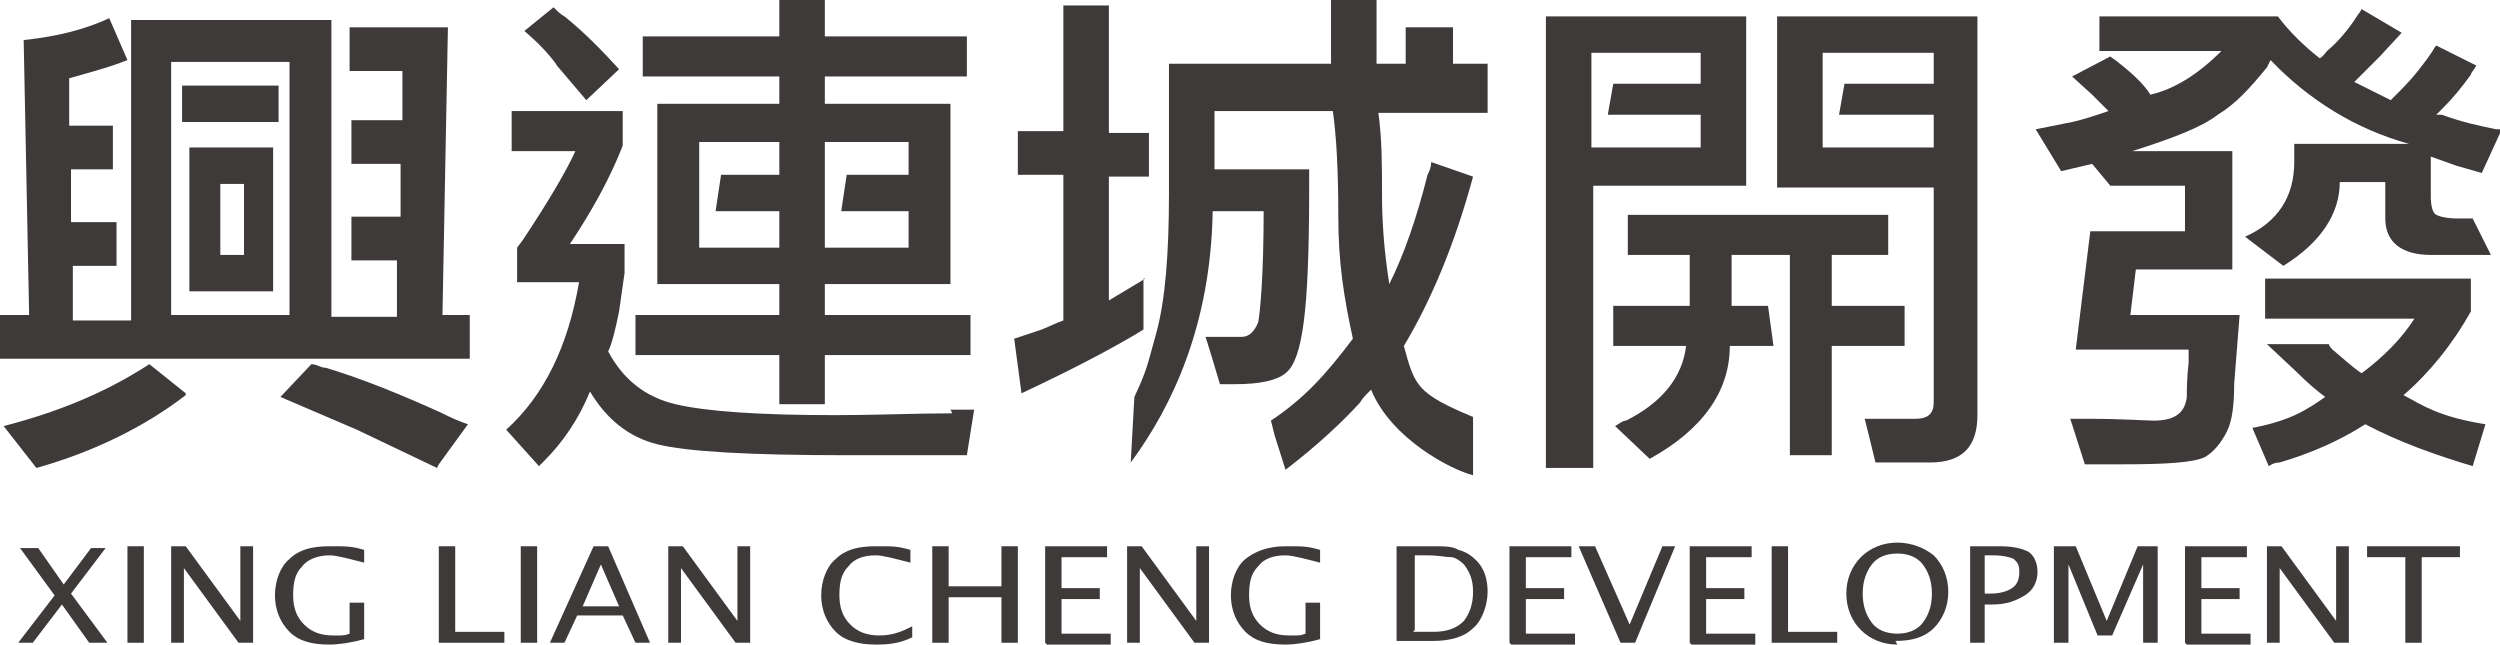
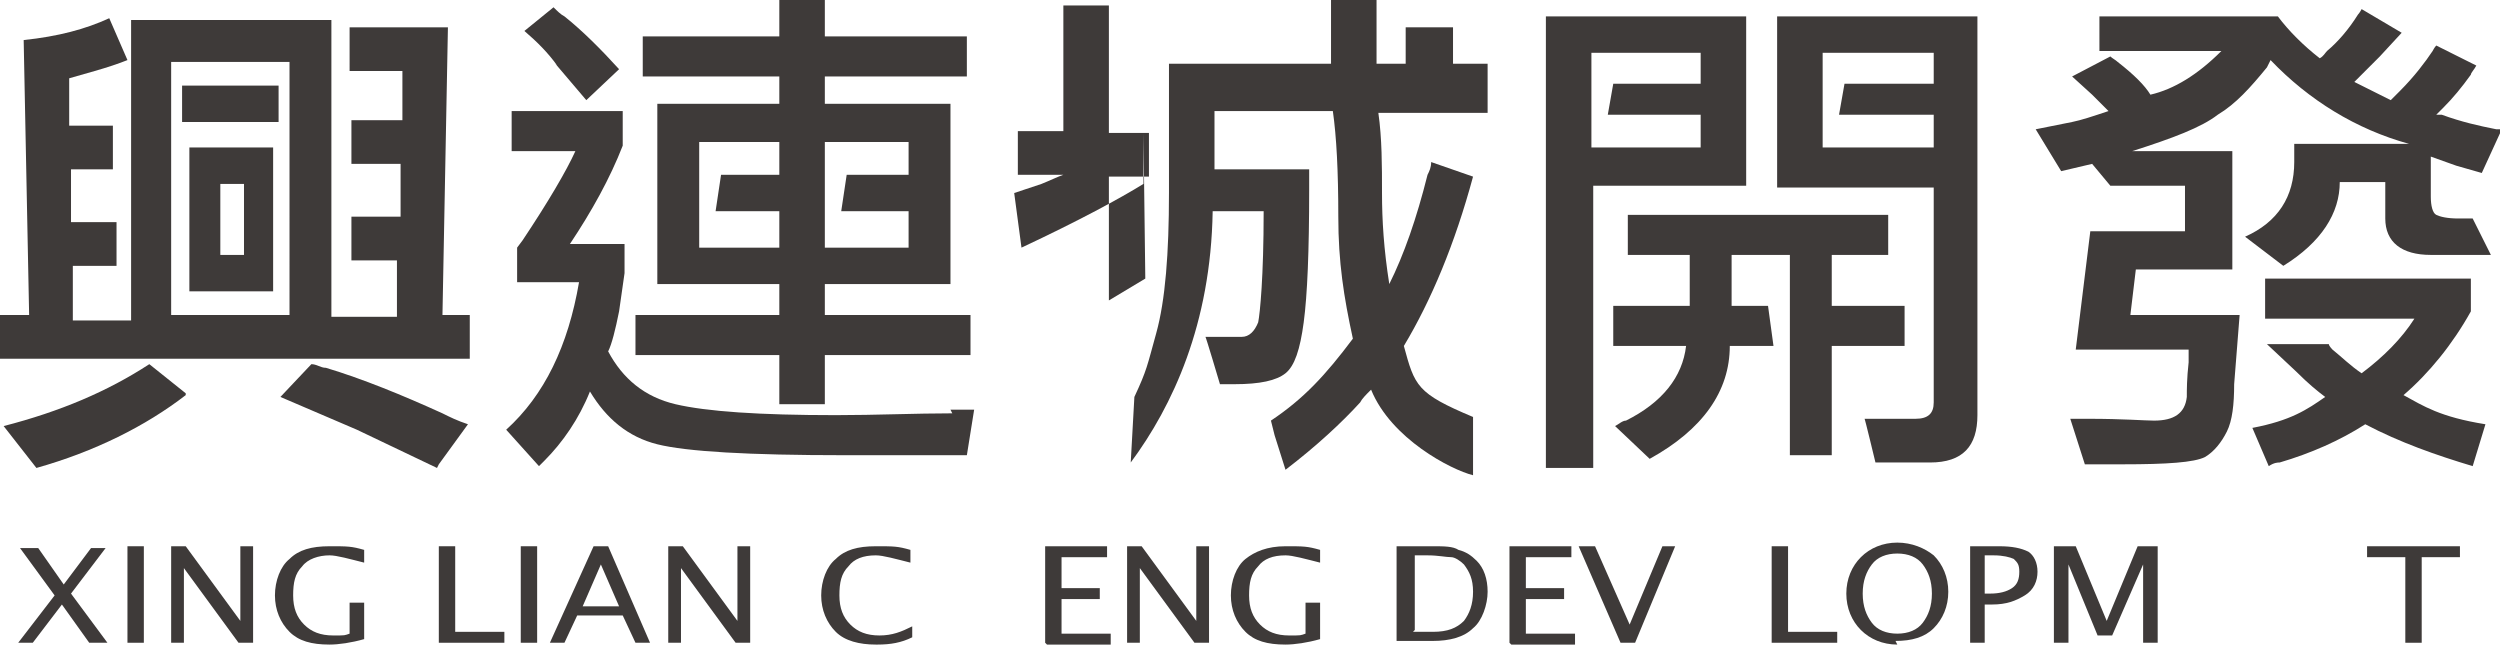
<svg xmlns="http://www.w3.org/2000/svg" id="b" viewBox="0 0 137.3 35.4">
  <defs>
    <style>.d{fill:#3e3a39;}</style>
  </defs>
  <g id="c">
    <g>
      <g>
        <path class="d" d="M1,35.3l2-2.6-1.9-2.6h1l1.4,2,1.5-2h.8l-1.9,2.5,2,2.7h-1l-1.5-2.1-1.6,2.1h-.8Z" />
        <path class="d" d="M7,35.3v-5.3h.9v5.3h-.9Z" />
        <path class="d" d="M9.4,35.3v-5.3h.8l3,4.1v-4.1h.7v5.3h-.8l-3-4.1v4.1h-.7Z" />
        <path class="d" d="M20,35.1c-.7,.2-1.4,.3-1.9,.3-1,0-1.7-.2-2.2-.7-.5-.5-.8-1.2-.8-2s.3-1.6,.8-2c.5-.5,1.2-.7,2.2-.7s1.2,0,1.9,.2v.7c-.8-.2-1.5-.4-1.9-.4-.6,0-1.2,.2-1.5,.6-.4,.4-.5,.9-.5,1.6s.2,1.2,.6,1.6c.4,.4,.9,.6,1.6,.6s.6,0,.9-.1v-1.7h.8v2.1Z" />
        <path class="d" d="M24.1,35.3v-5.3h.9v4.7h2.7v.6h-3.6Z" />
        <path class="d" d="M28.6,35.3v-5.3h.9v5.3h-.9Z" />
        <path class="d" d="M34.9,35.3l-.7-1.5h-2.5l-.7,1.5h-.8l2.4-5.3h.8l2.3,5.3h-.9Zm-.9-2l-1-2.3-1,2.3h2.1Z" />
        <path class="d" d="M36.7,35.3v-5.3h.8l3,4.1v-4.1h.7v5.3h-.8l-3-4.1v4.1h-.7Z" />
        <path class="d" d="M48.1,35.4c-.9,0-1.7-.2-2.2-.7-.5-.5-.8-1.2-.8-2s.3-1.6,.8-2c.5-.5,1.2-.7,2.2-.7s1.2,0,1.9,.2v.7c-.8-.2-1.5-.4-1.9-.4-.7,0-1.2,.2-1.5,.6-.4,.4-.5,.9-.5,1.6s.2,1.2,.6,1.6c.4,.4,.9,.6,1.6,.6s1.2-.2,1.8-.5v.6c-.6,.3-1.2,.4-1.9,.4Z" />
-         <path class="d" d="M51.2,35.3v-5.3h.9v2.2h2.9v-2.2h.9v5.3h-.9v-2.5h-2.9v2.5h-.9Z" />
        <path class="d" d="M57.4,35.3v-5.3h3.4v.6h-2.5v1.7h2.1v.6h-2.1v1.9h2.7v.6h-3.5Z" />
        <path class="d" d="M61.9,35.3v-5.3h.8l3,4.1v-4.1h.7v5.3h-.8l-3-4.1v4.1h-.7Z" />
        <path class="d" d="M72.5,35.1c-.7,.2-1.4,.3-1.9,.3-1,0-1.7-.2-2.2-.7-.5-.5-.8-1.2-.8-2s.3-1.6,.8-2,1.2-.7,2.2-.7,1.2,0,1.9,.2v.7c-.8-.2-1.5-.4-1.9-.4-.7,0-1.2,.2-1.5,.6-.4,.4-.5,.9-.5,1.6s.2,1.2,.6,1.6c.4,.4,.9,.6,1.6,.6s.6,0,.9-.1v-1.7h.8v2.1Z" />
        <path class="d" d="M76.7,35.3v-5.3h2c.6,0,1.1,0,1.4,.2,.4,.1,.7,.3,1,.6,.4,.4,.6,1,.6,1.7s-.3,1.6-.8,2c-.5,.5-1.3,.7-2.2,.7h-2Zm.9-.6h1.1c.8,0,1.3-.2,1.7-.6,.3-.4,.5-.9,.5-1.6s-.2-1.1-.5-1.5c-.2-.2-.5-.4-.7-.4-.3,0-.7-.1-1.3-.1h-.7v4.1Z" />
        <path class="d" d="M82.9,35.3v-5.3h3.4v.6h-2.5v1.7h2.1v.6h-2.1v1.9h2.7v.6h-3.5Z" />
        <path class="d" d="M89,35.3l-2.3-5.3h.9l1.9,4.3,1.8-4.3h.7l-2.2,5.3h-.8Z" />
-         <path class="d" d="M92.8,35.3v-5.3h3.4v.6h-2.5v1.7h2.1v.6h-2.1v1.9h2.7v.6h-3.5Z" />
        <path class="d" d="M97.3,35.3v-5.3h.9v4.7h2.7v.6h-3.6Z" />
        <path class="d" d="M104.2,35.4c-.8,0-1.5-.3-2-.8-.5-.5-.8-1.2-.8-2s.3-1.5,.8-2,1.2-.8,2-.8,1.5,.3,2,.7c.5,.5,.8,1.2,.8,2s-.3,1.5-.8,2c-.5,.5-1.2,.7-2.1,.7Zm0-.6c.6,0,1.1-.2,1.4-.6,.3-.4,.5-.9,.5-1.6s-.2-1.2-.5-1.6c-.3-.4-.8-.6-1.4-.6s-1.1,.2-1.4,.6c-.3,.4-.5,.9-.5,1.6s.2,1.2,.5,1.6c.3,.4,.8,.6,1.4,.6Z" />
        <path class="d" d="M108.2,35.3v-5.3h1.6c.7,0,1.2,.1,1.6,.3,.3,.2,.5,.6,.5,1.1s-.2,1-.7,1.3-1,.5-1.8,.5h-.4v2.1h-.8Zm.8-2.7h.3c.5,0,.9-.1,1.2-.3,.3-.2,.4-.5,.4-.9s-.1-.5-.3-.7c-.2-.1-.6-.2-1.1-.2h-.5v2Z" />
        <path class="d" d="M112.8,35.3v-5.3h1.2l1.7,4.1,1.7-4.1h1.1v5.3h-.8v-4.3l-1.7,3.9h-.8l-1.6-3.9v4.3h-.7Z" />
-         <path class="d" d="M120,35.3v-5.3h3.4v.6h-2.5v1.7h2.1v.6h-2.1v1.9h2.7v.6h-3.5Z" />
-         <path class="d" d="M124.5,35.3v-5.3h.8l3,4.1v-4.1h.7v5.3h-.8l-3-4.1v4.1h-.7Z" />
        <path class="d" d="M132.1,35.3v-4.7h-2.1v-.6h5.1v.6h-2.1v4.7h-.9Z" />
      </g>
      <g>
        <path class="d" d="M7.2,17.4V1.1h11V17.4h3.6v-3.1s-2.5,0-2.5,0v-2.4h2.7v-2.9c0,0-2.7,0-2.7,0v-2.4h2.8v-2.7s-2.9,0-2.9,0V1.5h5.4l-.3,15.8h1.5v2.4H0v-2.4H1.6L1.3,2.2c1.9-.2,3.4-.6,4.7-1.2l1,2.3c-.5,.2-1.1,.4-1.8,.6l-1.4,.4v2.6h2.4v2.4H3.9v2.9h2.5v2.4H4v3h3.2Zm3,4.3c-2.2,1.7-5,3.1-8.2,4l-1.8-2.3c3.1-.8,5.7-1.9,8-3.4l2,1.6Zm5.7-4.3V3.4h-6.5v13.9h6.5Zm-.6-12.7v2h-5.3v-2h5.3Zm-.3,3.4v7.9h-4.6v-7.9h4.6Zm-1.6,2h-1.3v3.9h1.3v-3.9Zm10.6,15.6l-4.4-2.1c-1.4-.6-2.8-1.2-4.2-1.8l1.7-1.8c.3,0,.5,.2,.8,.2,2,.6,4.2,1.5,6.4,2.5,.4,.2,.8,.4,1.4,.6l-1.6,2.2Z" />
        <path class="d" d="M124.5,3.7c-.9,1.1-1.7,2-2.7,2.6-.9,.7-2.5,1.3-4.7,2h5.5v6.5h-5.3l-.3,2.5h6l-.3,3.8c0,1.1-.1,2-.4,2.6-.3,.6-.7,1.1-1.2,1.4-.6,.3-2.1,.4-4.5,.4h-.8c-.7,0-1.1,0-1.3,0l-.8-2.5c.4,0,.7,0,1,0,1.9,0,3.1,.1,3.6,.1,1.1,0,1.7-.4,1.8-1.3,0-.4,0-1,.1-1.9,0-.2,0-.4,0-.7h-6.2l.8-6.5h5.2v-2.5h-4.1l-1-1.2-1.7,.4-1.4-2.3,2-.4c.5-.1,1.1-.3,2-.6l-.9-.9-1.1-1,2.1-1.1c.1,.1,.3,.2,.4,.3,.9,.7,1.5,1.3,1.8,1.8,1.3-.3,2.6-1.1,3.9-2.4h-6.7V.9h9.8c.6,.8,1.4,1.6,2.3,2.3,.2-.1,.3-.3,.4-.4,.6-.5,1.2-1.2,1.7-2,0,0,.1-.1,.2-.3l2.2,1.3-1.2,1.3-1.4,1.4,1,.5,1,.5,.5-.5c.8-.8,1.4-1.6,1.8-2.2,0,0,.1-.2,.2-.3l2.2,1.1c-.1,.2-.3,.4-.3,.5-.5,.7-1,1.3-1.5,1.8l-.4,.4c.1,0,.2,0,.3,0,1.1,.4,2,.6,3,.8,0,0,.2,0,.3,0l-1.1,2.4-1.4-.4-1.4-.5v2.2c0,.5,.1,.9,.3,1s.6,.2,1.2,.2h.8l1,2h-3.3c-1.6,0-2.5-.7-2.5-2v-2h-2.5c0,1.7-1,3.3-3.1,4.6l-2.1-1.6c1.8-.8,2.7-2.2,2.7-4.1v-1h6.3c-2.9-.8-5.5-2.4-7.6-4.6Zm11.2,13.4c-1,1.8-2.3,3.4-3.7,4.6,1.1,.6,2,1.2,4.5,1.6l-.7,2.3c-2-.6-4-1.3-5.9-2.3-1.4,.9-3,1.6-4.7,2.1-.1,0-.3,0-.6,.2l-.9-2.1c2.1-.4,3-1,4-1.7-.4-.3-.9-.7-1.6-1.4l-1.6-1.5h3.4c0,.1,.2,.3,.2,.3,.5,.4,1,.9,1.6,1.3,1.2-.9,2.2-1.9,2.9-3h-8.2v-2.2h11.3v1.9Z" />
        <g>
-           <path class="d" d="M62.9,15.3l-1,.6-1,.6v-6.8h2.2v-2.4h-2.2V.3h-2.5V7.2h-2.5v2.4h2.5v8c-.3,.1-.7,.3-1.2,.5l-1.5,.5,.4,3c3.2-1.5,5.4-2.7,6.7-3.5v-2.8Z" />
+           <path class="d" d="M62.9,15.3l-1,.6-1,.6v-6.8h2.2v-2.4h-2.2V.3h-2.5V7.2h-2.5v2.4h2.5c-.3,.1-.7,.3-1.2,.5l-1.5,.5,.4,3c3.2-1.5,5.4-2.7,6.7-3.5v-2.8Z" />
          <path class="d" d="M81.6,3.5h-.8s-5.2,0-5.2,0V0h-2.5V3.5h-8.9v7.1c0,3.3-.2,5.9-.7,7.7-.5,1.8-.5,2-1.2,3.5l-.2,3.6c2.3-3.1,4.4-7.6,4.5-13.8h2.8c0,3.6-.2,5.6-.3,6.1-.2,.5-.5,.8-.9,.8h-2c0-.1,.8,2.6,.8,2.6,0,0,.2,0,.2,0h.6c1.4,0,2.3-.2,2.8-.6,.5-.4,.8-1.3,1-2.8s.3-3.9,.3-7.3v-1.1h-5.2v-3.2h6.5c.2,1.4,.3,3.3,.3,5.8s.3,4.4,.8,6.7c-1.5,2-2.7,3.3-4.5,4.5l.2,.8,.6,1.9c1.7-1.3,3.1-2.6,4.1-3.7,.1-.2,.3-.4,.6-.7,1.1,2.7,4.4,4.4,5.6,4.7v-3.2c-3.1-1.3-3.2-1.7-3.8-3.9,1.5-2.5,2.8-5.6,3.8-9.3l-2.3-.8c0,.3-.1,.5-.2,.7-.6,2.4-1.3,4.4-2.1,6-.3-1.9-.4-3.5-.4-5s0-3-.2-4.4h6V3.5Z" />
        </g>
        <g>
          <path class="d" d="M52.3,22.7c-2,0-4.2,.1-6.4,.1-4.2,0-7.1-.2-8.8-.6-1.7-.4-2.9-1.4-3.7-2.9,.2-.4,.4-1.2,.6-2.2l.3-2.1v-1.6h-3c1.2-1.8,2.2-3.6,2.9-5.4v-1.9h-6.1v2.2h3.5c-.5,1.1-1.5,2.8-2.9,4.9l-.3,.4v1.9h3.4c-.6,3.5-1.9,6.2-4,8.1l1.8,2,.3-.3c1-1,1.9-2.3,2.5-3.8,.9,1.5,2.1,2.5,3.7,2.9,1.6,.4,5,.6,10.3,.6h6.7l.4-2.5c-.5,0-1,0-1.3,0Z" />
          <path class="d" d="M30.5,3.5l1.7,2,1.8-1.7c-1-1.1-2-2.1-3-2.9-.2-.1-.4-.3-.6-.5l-1.6,1.3c.7,.6,1.3,1.2,1.8,1.9Z" />
          <path class="d" d="M45.3,17.3v-1.7h6.9V5.7h-6.9v-1.5h7.8V2h-7.8V0h-2.5V2h-7.5v2.2h7.5v1.5h-6.7V15.6h6.7v1.7h-7.9v2.2h7.9v2.7h2.5v-2.7h8v-2.2h-8Zm-2.5-7.7h-3.2l-.3,2h3.5v2h-4.4v-2h0v-2h0v-1.8h4.4v1.8Zm2.5,2.2v-3h0v-1h4.6v1.8h-3.4l-.3,2h3.7v2h-4.6" />
        </g>
        <g>
          <path class="d" d="M97.6,.9V10.3h8.6v11.8c0,.6-.3,.9-1,.9h-2.8c0-.1,.6,2.4,.6,2.4h3c1.8,0,2.6-.9,2.6-2.6V.9h-11.1Zm8.6,3.7h-4.9l-.3,1.7h5.2v1.8h-6.1v-1.8h0v-1.7h0v-1.7h6.1v1.7Z" />
          <path class="d" d="M84.9,.9V25.7h2.6V10.2h8.4V.9h-11Zm8.5,3.7h-4.8l-.3,1.7h5.1v1.8h-6v-1.8h0v-1.7h0v-1.7h6v1.7Z" />
          <path class="d" d="M100.6,16.8v-2.8h3.1v-2.2h-14.3v2.2h3.4v2.8h-4.2v2.2h4c-.2,1.7-1.3,3.1-3.3,4.1-.2,0-.4,.2-.6,.3l1.9,1.8c2.9-1.6,4.4-3.7,4.4-6.2h2.4l-.3-2.2h-2v-2.8h3.2v2.3h0v3h0v5.7h2.3v-6h4v-2.2h-4Z" />
        </g>
        <rect class="d" x="77.2" y="1.5" width="2.6" height="2.6" />
      </g>
    </g>
  </g>
</svg>